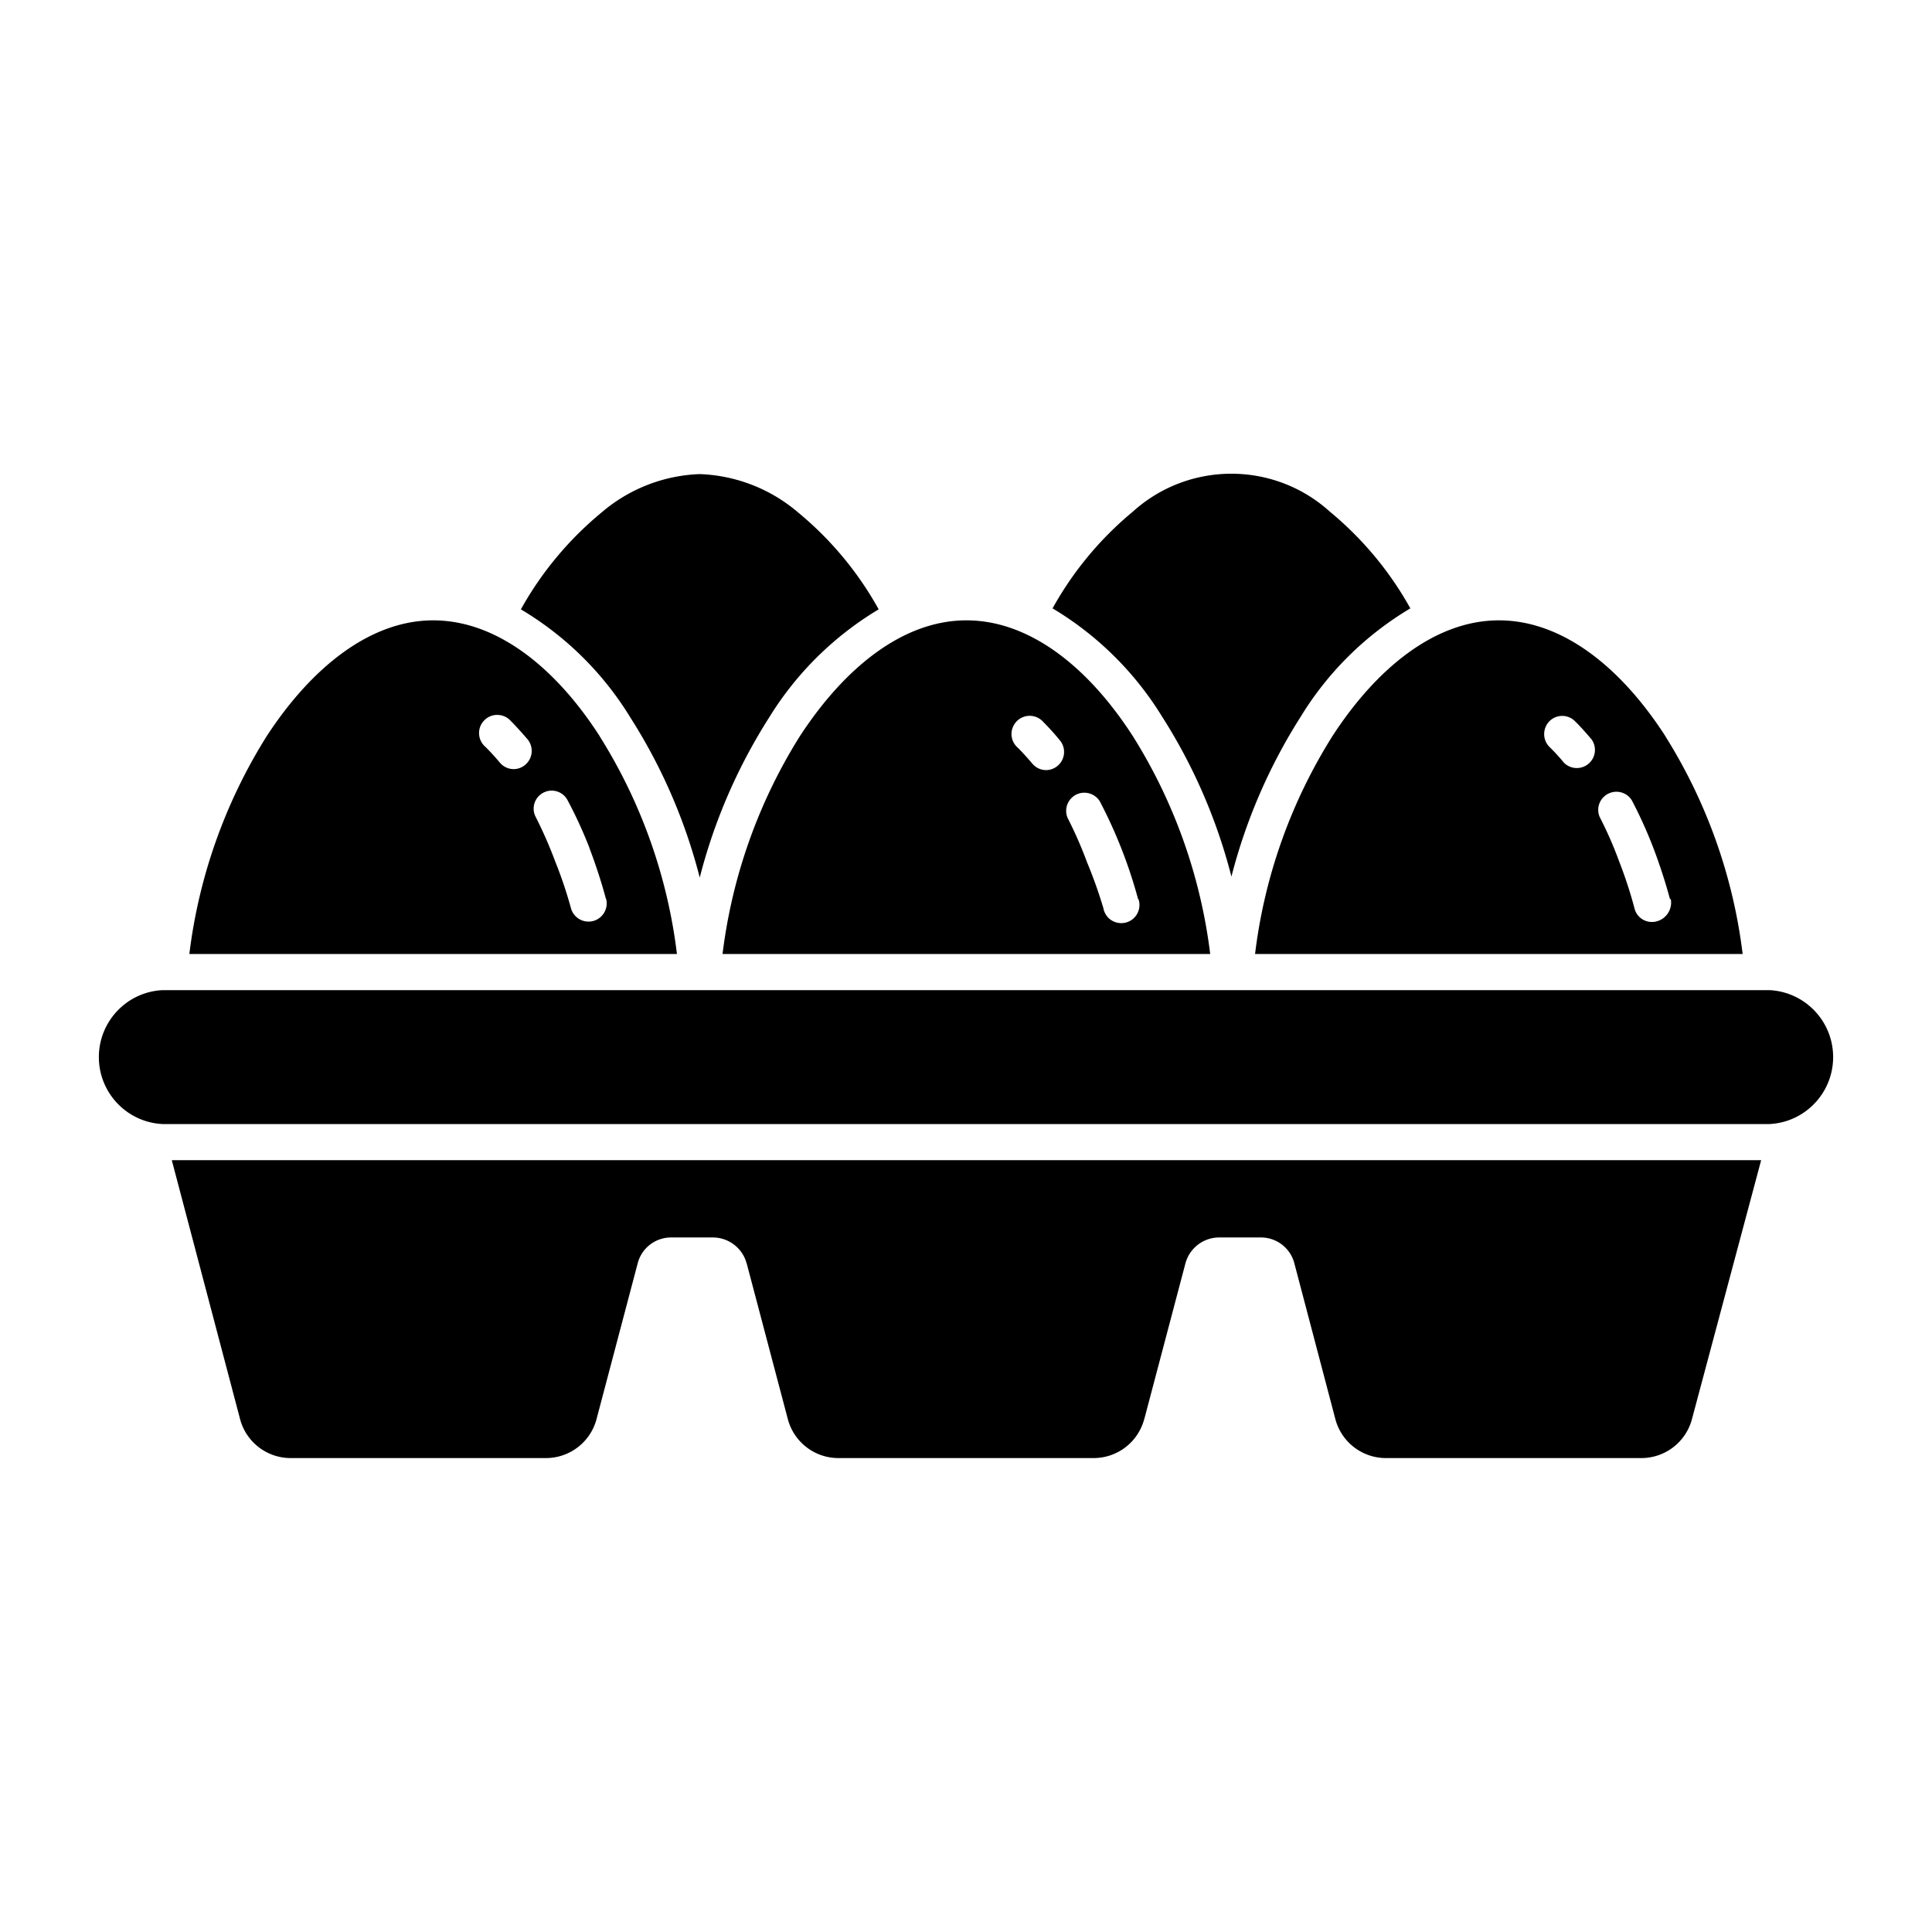
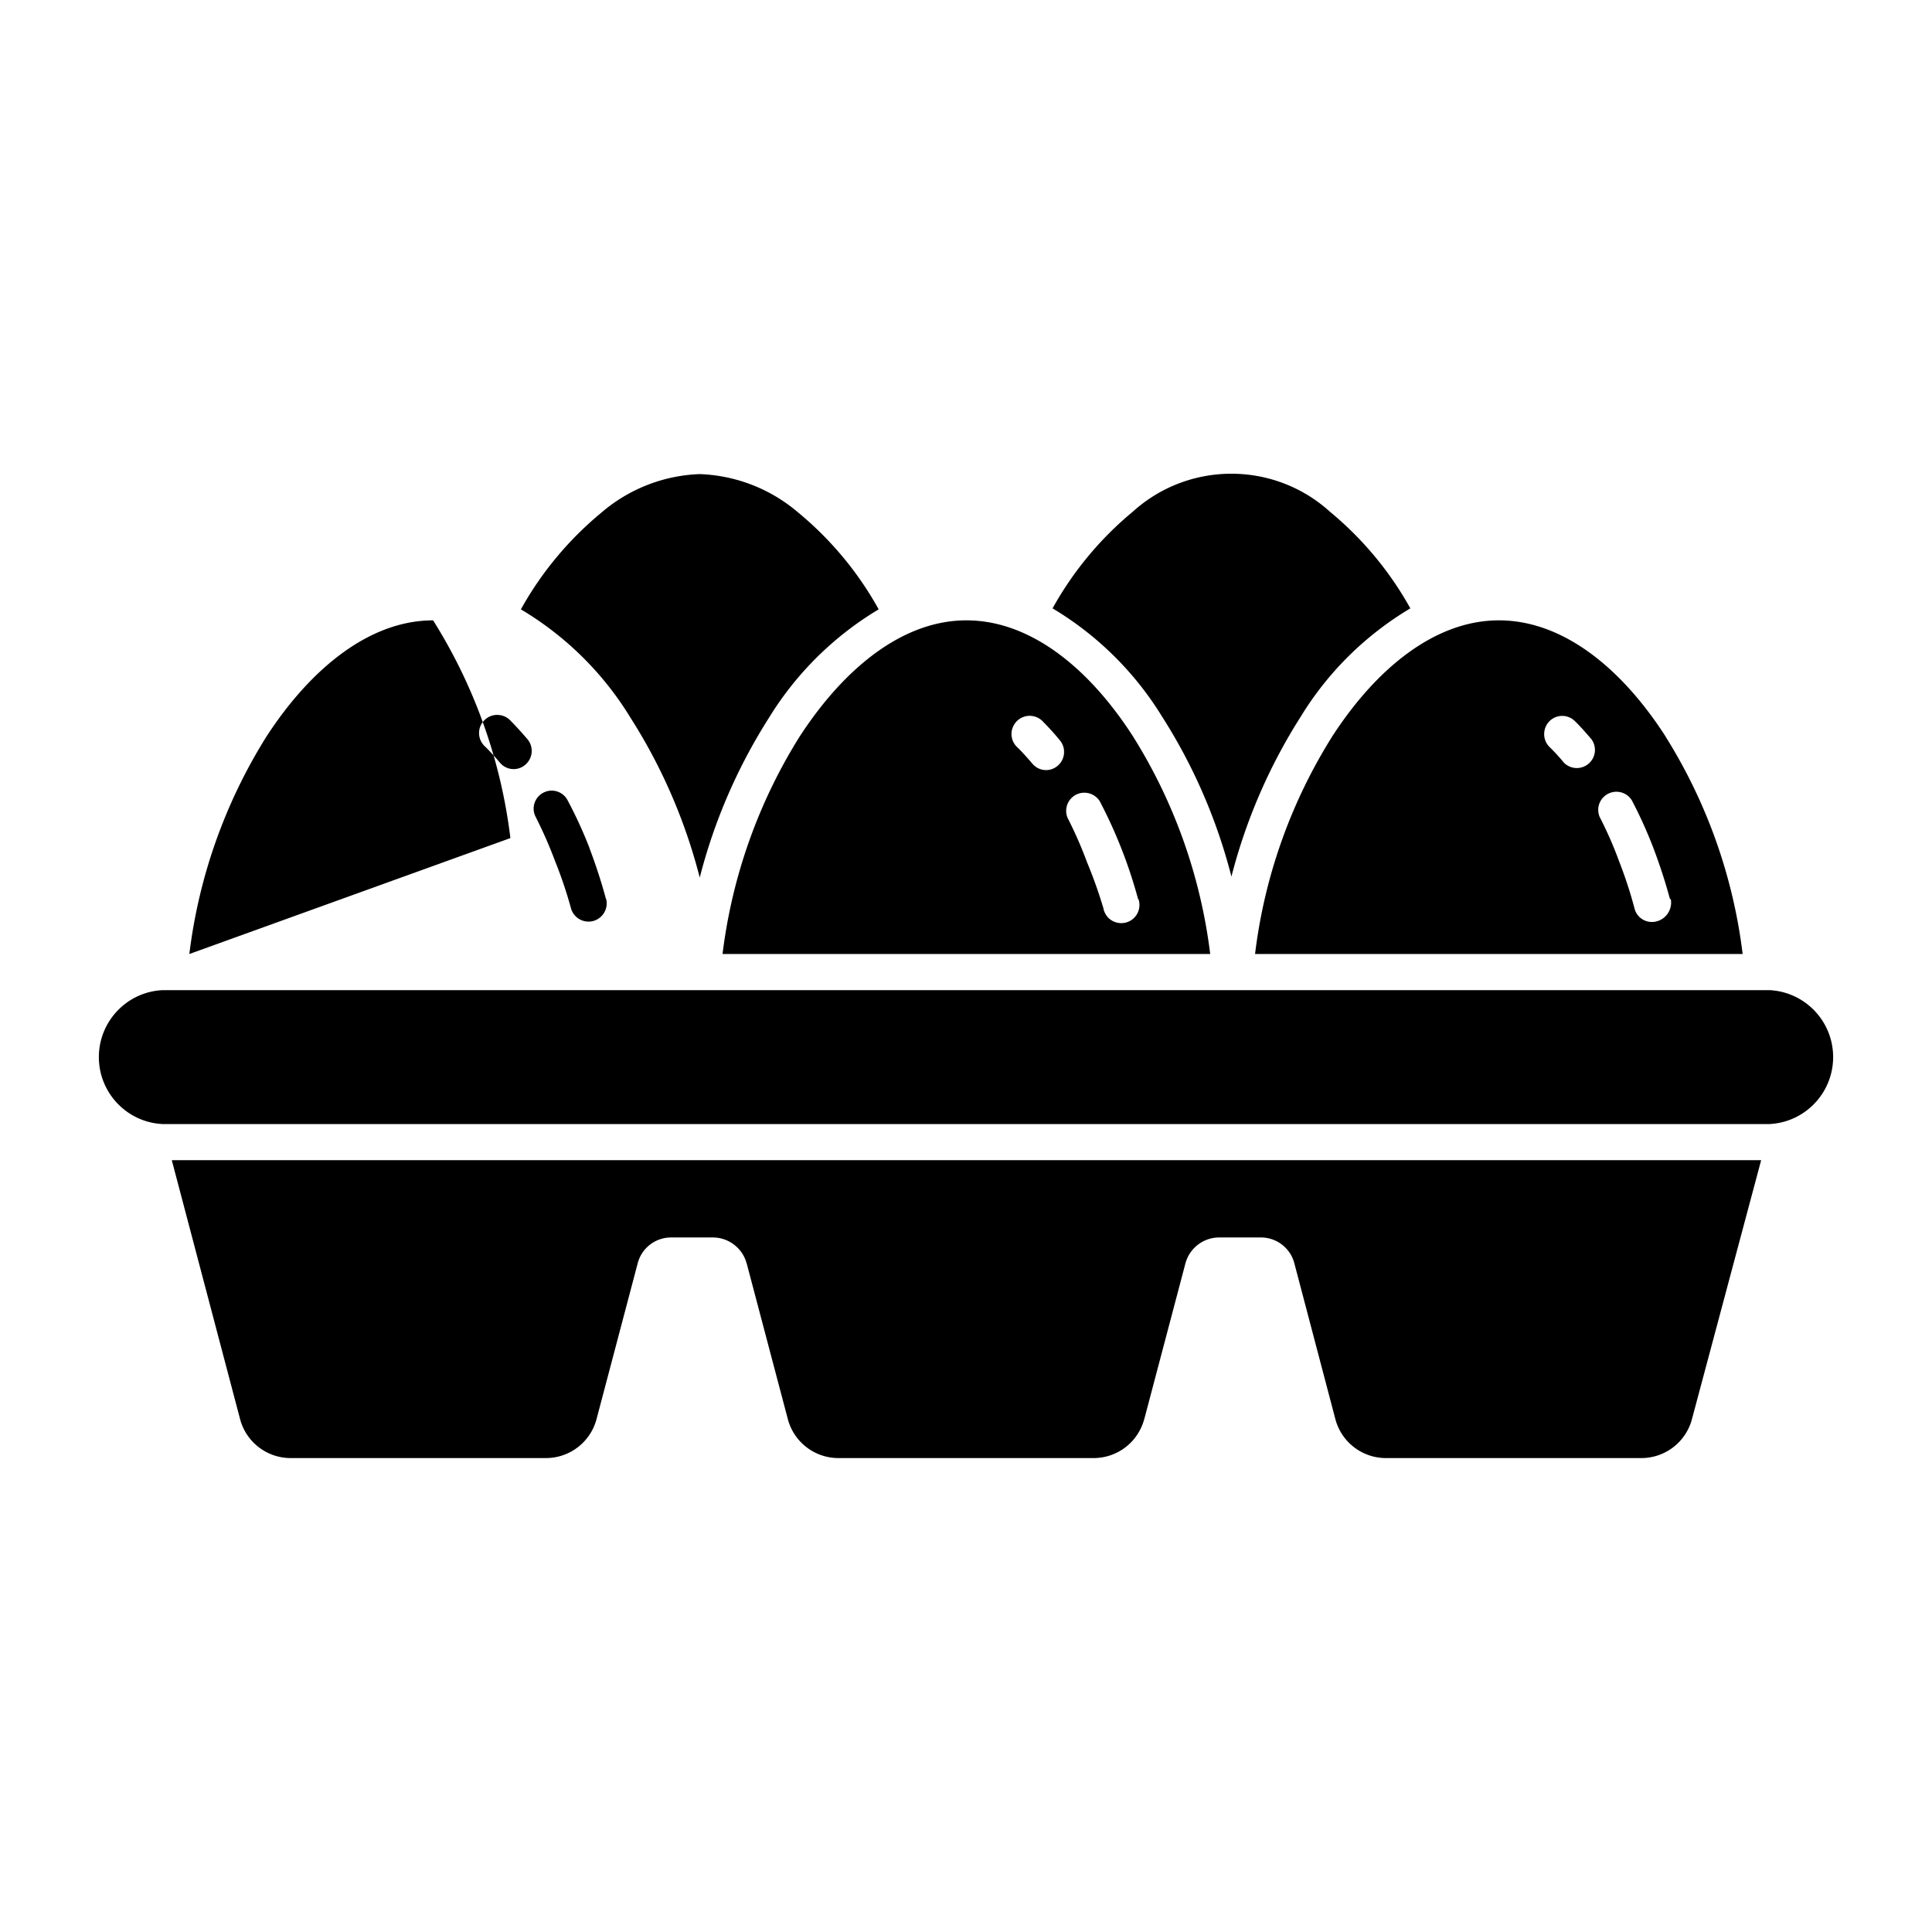
<svg xmlns="http://www.w3.org/2000/svg" width="1600" height="1600" version="1.1" viewBox="0 0 1200 1200">
-   <path fill-rule="evenodd" d="M117.61 592.55c5.86-48.047 22.266-94.219 48-135.24 27.609-42.375 64.078-72 103.45-72s75.938 29.156 103.45 72h-.047c25.781 41.016 42.188 87.188 48 135.24zm-16.828 22.453h998.44c22.078 1.172 39.375 19.453 39.375 41.578s-17.297 40.406-39.375 41.578h-998.44c-22.078-1.172-39.375-19.453-39.375-41.578s17.297-40.406 39.375-41.578zm348-22.453c5.906-48.047 22.266-94.219 48-135.24 27.609-42.375 63.938-72 103.45-72 39.469 0 75.844 29.156 103.45 72 25.734 41.016 42.094 87.188 48 135.24zm330.71 0h.047c5.812-48.047 22.219-94.219 48-135.24 27.469-42.375 63.938-72 103.45-72 39.469 0 75.844 29.156 103.45 72h-.047c25.734 41.016 42.141 87.188 48 135.24zm314.39 128.06-43.031 161.02a32.491 32.491 0 0 1-31.781 24H861.25a32.491 32.491 0 0 1-31.781-24l-25.453-96.703c-2.39-9.703-11.156-16.453-21.141-16.312h-25.406c-9.984-.094-18.75 6.656-21.234 16.312l-25.547 96.703h-.047a32.491 32.491 0 0 1-31.78 24H521.17a32.491 32.491 0 0 1-31.782-24l-25.547-96.703h-.047c-2.484-9.656-11.25-16.406-21.234-16.312H417.25c-10.03-.188-18.844 6.562-21.234 16.312l-25.547 96.703c-3.89 14.344-16.969 24.188-31.828 24H180.95a32.491 32.491 0 0 1-31.78-24L106.7 720.61zm-766.18-261.37c-3.375-3.938-6.703-7.688-10.312-11.297a11.204 11.204 0 0 0-8.156-3.89 11.058 11.058 0 0 0-8.39 3.327c-2.25 2.204-3.423 5.297-3.282 8.438s1.594 6.094 3.984 8.11c3 3 6.141 6.374 8.86 9.702h.047c1.875 2.297 4.593 3.75 7.547 4.032s5.906-.657 8.156-2.578c4.781-3.938 5.484-11.016 1.547-15.844zm48.703 99.234c-2.86-10.688-6.375-21.375-10.312-31.781h.047a272.73 272.73 0 0 0-13.594-29.625c-2.86-5.484-9.656-7.594-15.094-4.688-5.485 2.86-7.594 9.657-4.688 15.094 4.5 8.907 8.532 18.047 12 27.375a266.453 266.453 0 0 1 9.844 29.156c1.594 6.047 7.781 9.61 13.781 8.063 6.047-1.594 9.656-7.781 8.063-13.828zm169.31-180h.047a209.59 209.59 0 0 0-49.828-60 99.38 99.38 0 0 0-61.312-24c-22.5.797-44.11 9.281-61.172 24a210.679 210.679 0 0 0-49.922 60c27.797 16.547 51.188 39.609 68.016 67.219 19.547 30.609 34.078 64.172 43.078 99.375 9-35.203 23.578-68.766 43.078-99.375a201.219 201.219 0 0 1 68.062-67.219zm112.55 81.375h.047c-3.188-3.938-6.61-7.688-10.172-11.297a11.427 11.427 0 0 0-8.156-3.938 11.446 11.446 0 0 0-8.438 3.329c-2.203 2.25-3.422 5.296-3.281 8.437.14 3.188 1.594 6.094 4.031 8.156 3 3 6 6.375 8.86 9.703a11.104 11.104 0 0 0 7.546 4.032 10.98 10.98 0 0 0 8.157-2.579c4.78-3.984 5.437-11.062 1.453-15.844zm48.703 99.234h.094c-5.719-21.328-13.734-41.906-24-61.453-3.14-4.969-9.61-6.703-14.812-3.984-5.203 2.765-7.453 9.046-5.11 14.438 4.5 8.859 8.532 18 12 27.375a290.94 290.94 0 0 1 10.172 28.547c.563 3.14 2.344 5.859 5.016 7.593a11.48 11.48 0 0 0 9 1.407c3.047-.797 5.625-2.86 7.125-5.672a11.385 11.385 0 0 0 .61-9.094zm169.03-181.22a210.679 210.679 0 0 0-49.922-60c-34.734-31.5-87.75-31.5-122.53 0a210.196 210.196 0 0 0-49.781 60 200.656 200.656 0 0 1 68.016 67.219c19.547 30.609 34.078 64.172 43.078 99.375 9.047-35.203 23.578-68.766 43.078-99.375 16.875-27.609 40.266-50.672 68.062-67.219zm112.55 81.375c-3.375-3.938-6.61-7.688-10.312-11.297a11.133 11.133 0 0 0-7.922-3.281 11.215 11.215 0 0 0-7.922 3.281c-2.11 2.156-3.281 5.016-3.281 8.016s1.172 5.859 3.281 7.968c3.14 3.047 6.14 6.328 8.906 9.703 4.078 4.22 10.781 4.594 15.281.797 4.547-3.75 5.391-10.359 1.97-15.188zm48.703 99.234c-2.86-10.688-6.375-21.375-10.312-31.781-3.89-10.125-8.344-20.016-13.406-29.625a11.24 11.24 0 0 0-14.812-3.984c-5.203 2.718-7.453 9-5.11 14.39 4.548 8.86 8.579 18 12 27.376 3.75 9.609 6.985 19.406 9.61 29.39a10.974 10.974 0 0 0 5.156 6.891 11.21 11.21 0 0 0 8.485 1.172c6.14-1.547 10.03-7.594 8.906-13.828z" />
+   <path fill-rule="evenodd" d="M117.61 592.55c5.86-48.047 22.266-94.219 48-135.24 27.609-42.375 64.078-72 103.45-72h-.047c25.781 41.016 42.188 87.188 48 135.24zm-16.828 22.453h998.44c22.078 1.172 39.375 19.453 39.375 41.578s-17.297 40.406-39.375 41.578h-998.44c-22.078-1.172-39.375-19.453-39.375-41.578s17.297-40.406 39.375-41.578zm348-22.453c5.906-48.047 22.266-94.219 48-135.24 27.609-42.375 63.938-72 103.45-72 39.469 0 75.844 29.156 103.45 72 25.734 41.016 42.094 87.188 48 135.24zm330.71 0h.047c5.812-48.047 22.219-94.219 48-135.24 27.469-42.375 63.938-72 103.45-72 39.469 0 75.844 29.156 103.45 72h-.047c25.734 41.016 42.141 87.188 48 135.24zm314.39 128.06-43.031 161.02a32.491 32.491 0 0 1-31.781 24H861.25a32.491 32.491 0 0 1-31.781-24l-25.453-96.703c-2.39-9.703-11.156-16.453-21.141-16.312h-25.406c-9.984-.094-18.75 6.656-21.234 16.312l-25.547 96.703h-.047a32.491 32.491 0 0 1-31.78 24H521.17a32.491 32.491 0 0 1-31.782-24l-25.547-96.703h-.047c-2.484-9.656-11.25-16.406-21.234-16.312H417.25c-10.03-.188-18.844 6.562-21.234 16.312l-25.547 96.703c-3.89 14.344-16.969 24.188-31.828 24H180.95a32.491 32.491 0 0 1-31.78-24L106.7 720.61zm-766.18-261.37c-3.375-3.938-6.703-7.688-10.312-11.297a11.204 11.204 0 0 0-8.156-3.89 11.058 11.058 0 0 0-8.39 3.327c-2.25 2.204-3.423 5.297-3.282 8.438s1.594 6.094 3.984 8.11c3 3 6.141 6.374 8.86 9.702h.047c1.875 2.297 4.593 3.75 7.547 4.032s5.906-.657 8.156-2.578c4.781-3.938 5.484-11.016 1.547-15.844zm48.703 99.234c-2.86-10.688-6.375-21.375-10.312-31.781h.047a272.73 272.73 0 0 0-13.594-29.625c-2.86-5.484-9.656-7.594-15.094-4.688-5.485 2.86-7.594 9.657-4.688 15.094 4.5 8.907 8.532 18.047 12 27.375a266.453 266.453 0 0 1 9.844 29.156c1.594 6.047 7.781 9.61 13.781 8.063 6.047-1.594 9.656-7.781 8.063-13.828zm169.31-180h.047a209.59 209.59 0 0 0-49.828-60 99.38 99.38 0 0 0-61.312-24c-22.5.797-44.11 9.281-61.172 24a210.679 210.679 0 0 0-49.922 60c27.797 16.547 51.188 39.609 68.016 67.219 19.547 30.609 34.078 64.172 43.078 99.375 9-35.203 23.578-68.766 43.078-99.375a201.219 201.219 0 0 1 68.062-67.219zm112.55 81.375h.047c-3.188-3.938-6.61-7.688-10.172-11.297a11.427 11.427 0 0 0-8.156-3.938 11.446 11.446 0 0 0-8.438 3.329c-2.203 2.25-3.422 5.296-3.281 8.437.14 3.188 1.594 6.094 4.031 8.156 3 3 6 6.375 8.86 9.703a11.104 11.104 0 0 0 7.546 4.032 10.98 10.98 0 0 0 8.157-2.579c4.78-3.984 5.437-11.062 1.453-15.844zm48.703 99.234h.094c-5.719-21.328-13.734-41.906-24-61.453-3.14-4.969-9.61-6.703-14.812-3.984-5.203 2.765-7.453 9.046-5.11 14.438 4.5 8.859 8.532 18 12 27.375a290.94 290.94 0 0 1 10.172 28.547c.563 3.14 2.344 5.859 5.016 7.593a11.48 11.48 0 0 0 9 1.407c3.047-.797 5.625-2.86 7.125-5.672a11.385 11.385 0 0 0 .61-9.094zm169.03-181.22a210.679 210.679 0 0 0-49.922-60c-34.734-31.5-87.75-31.5-122.53 0a210.196 210.196 0 0 0-49.781 60 200.656 200.656 0 0 1 68.016 67.219c19.547 30.609 34.078 64.172 43.078 99.375 9.047-35.203 23.578-68.766 43.078-99.375 16.875-27.609 40.266-50.672 68.062-67.219zm112.55 81.375c-3.375-3.938-6.61-7.688-10.312-11.297a11.133 11.133 0 0 0-7.922-3.281 11.215 11.215 0 0 0-7.922 3.281c-2.11 2.156-3.281 5.016-3.281 8.016s1.172 5.859 3.281 7.968c3.14 3.047 6.14 6.328 8.906 9.703 4.078 4.22 10.781 4.594 15.281.797 4.547-3.75 5.391-10.359 1.97-15.188zm48.703 99.234c-2.86-10.688-6.375-21.375-10.312-31.781-3.89-10.125-8.344-20.016-13.406-29.625a11.24 11.24 0 0 0-14.812-3.984c-5.203 2.718-7.453 9-5.11 14.39 4.548 8.86 8.579 18 12 27.376 3.75 9.609 6.985 19.406 9.61 29.39a10.974 10.974 0 0 0 5.156 6.891 11.21 11.21 0 0 0 8.485 1.172c6.14-1.547 10.03-7.594 8.906-13.828z" />
</svg>